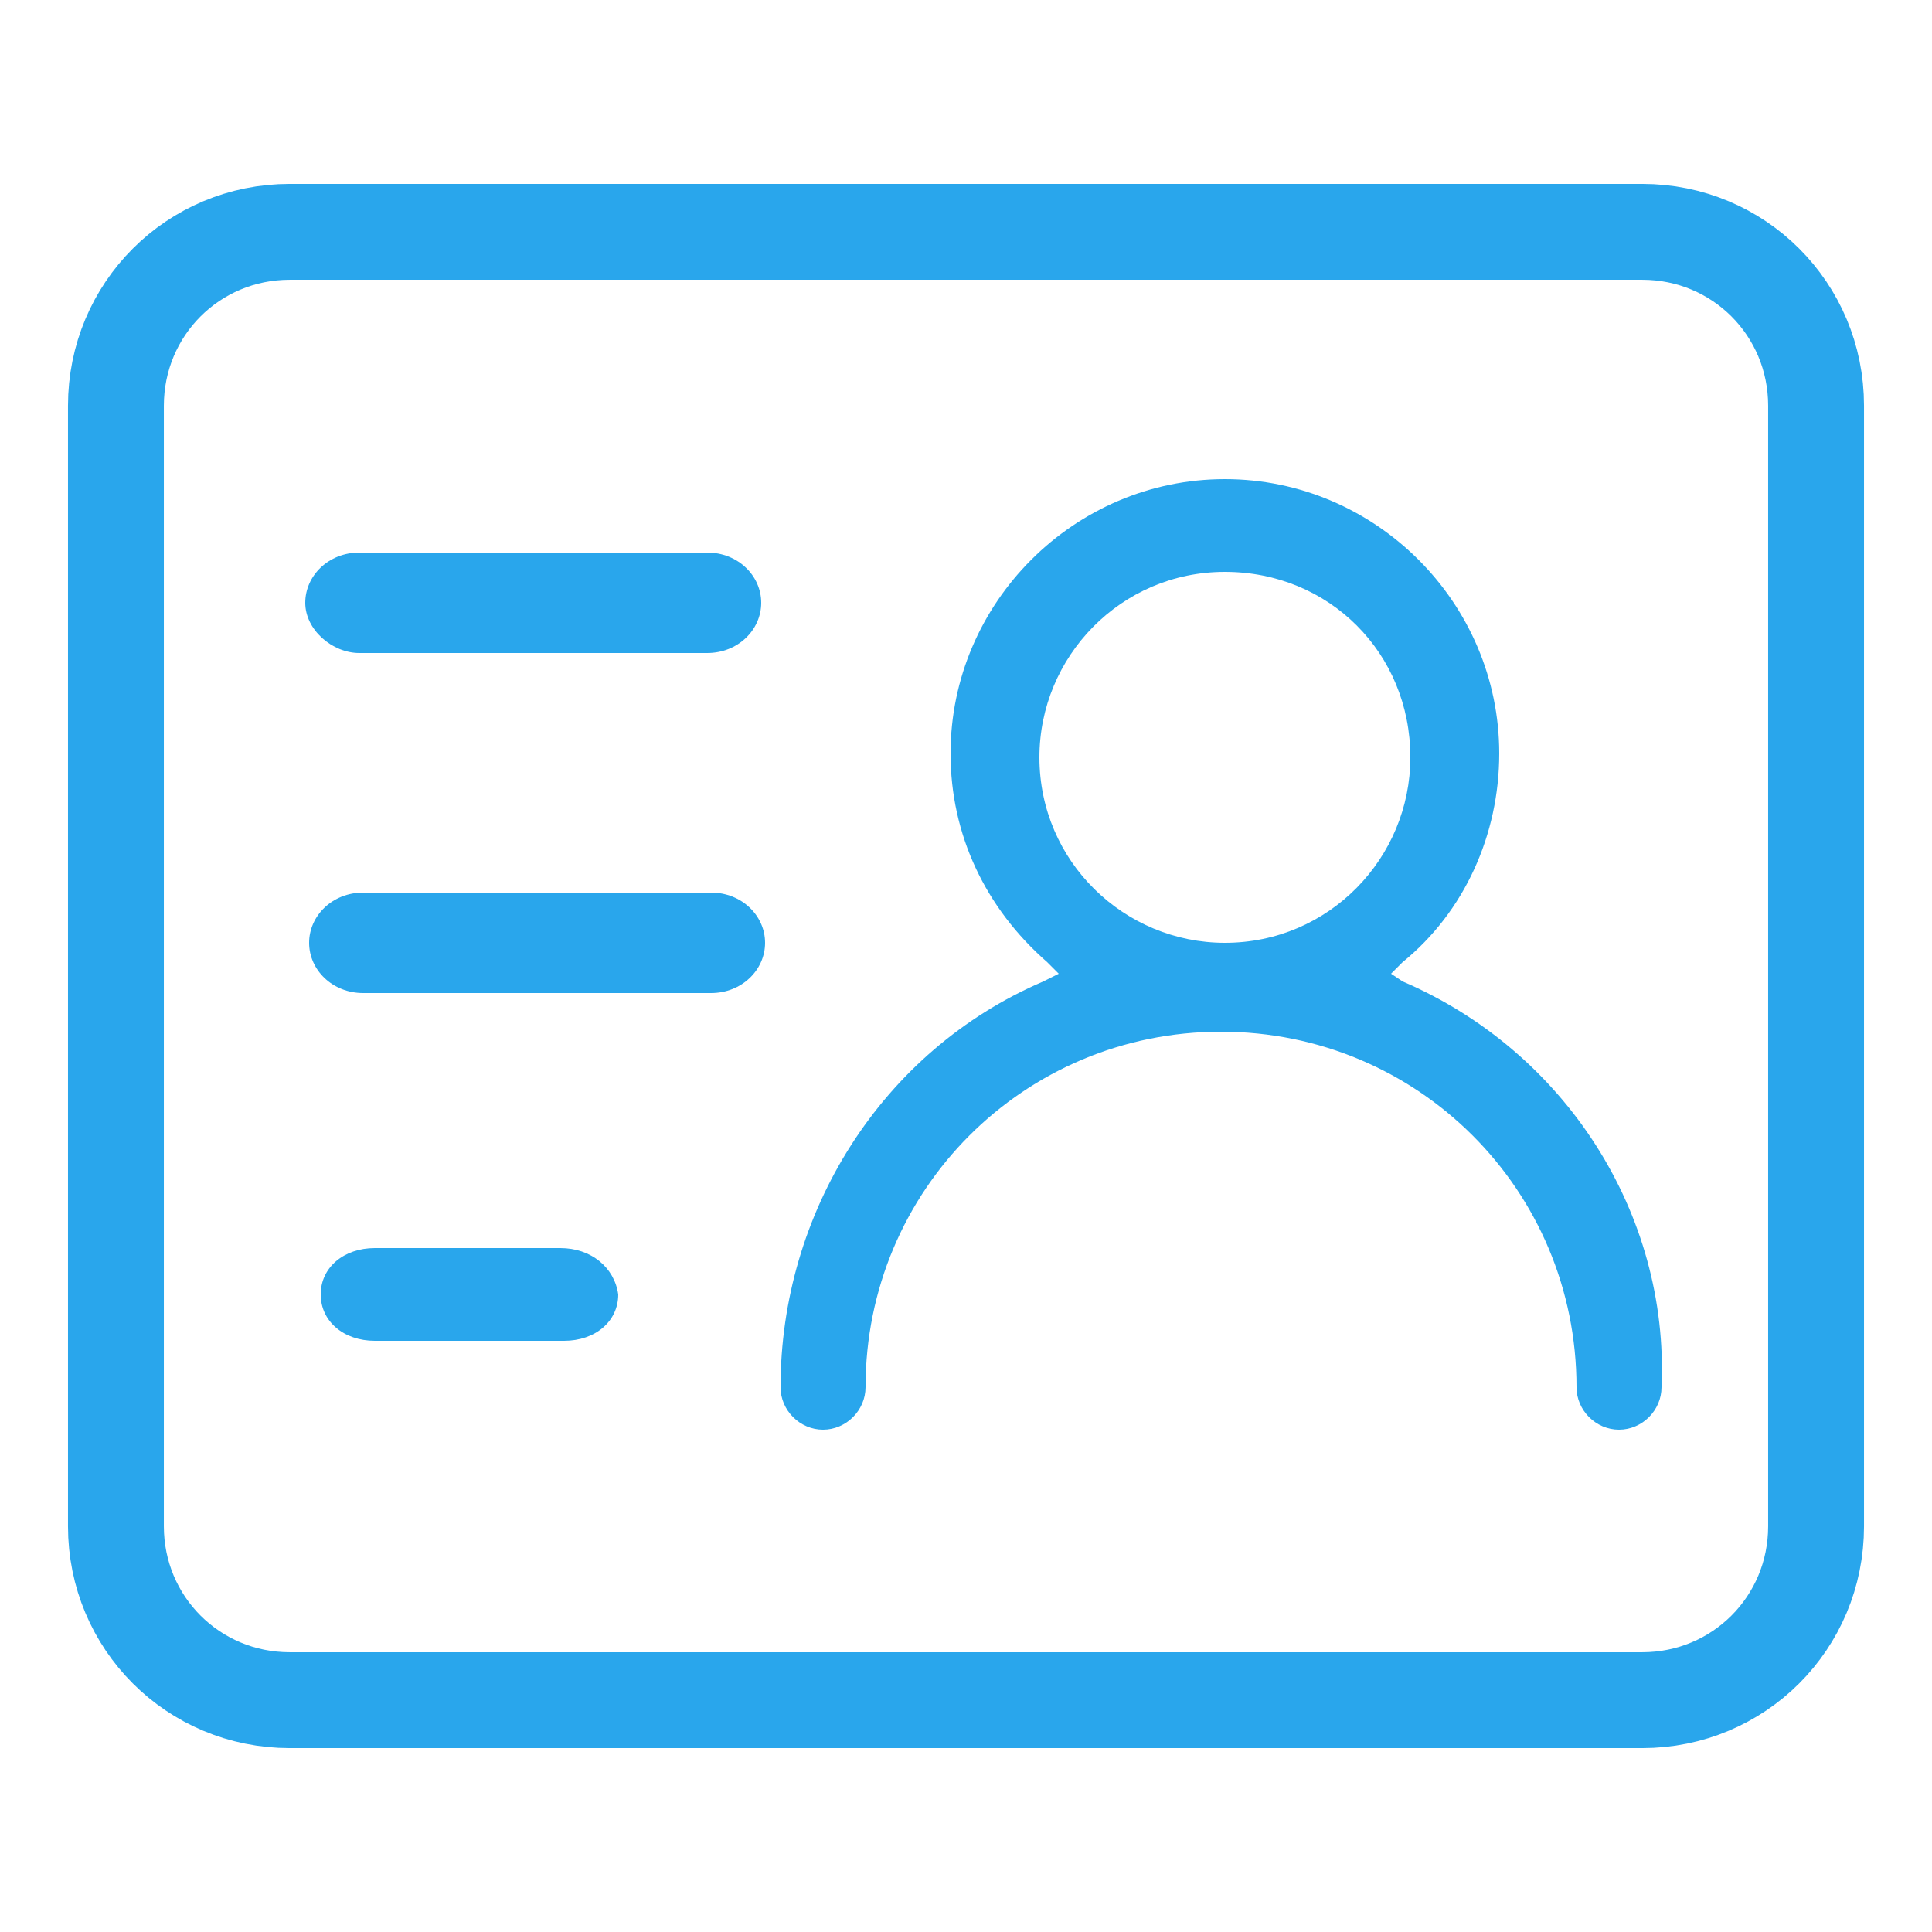
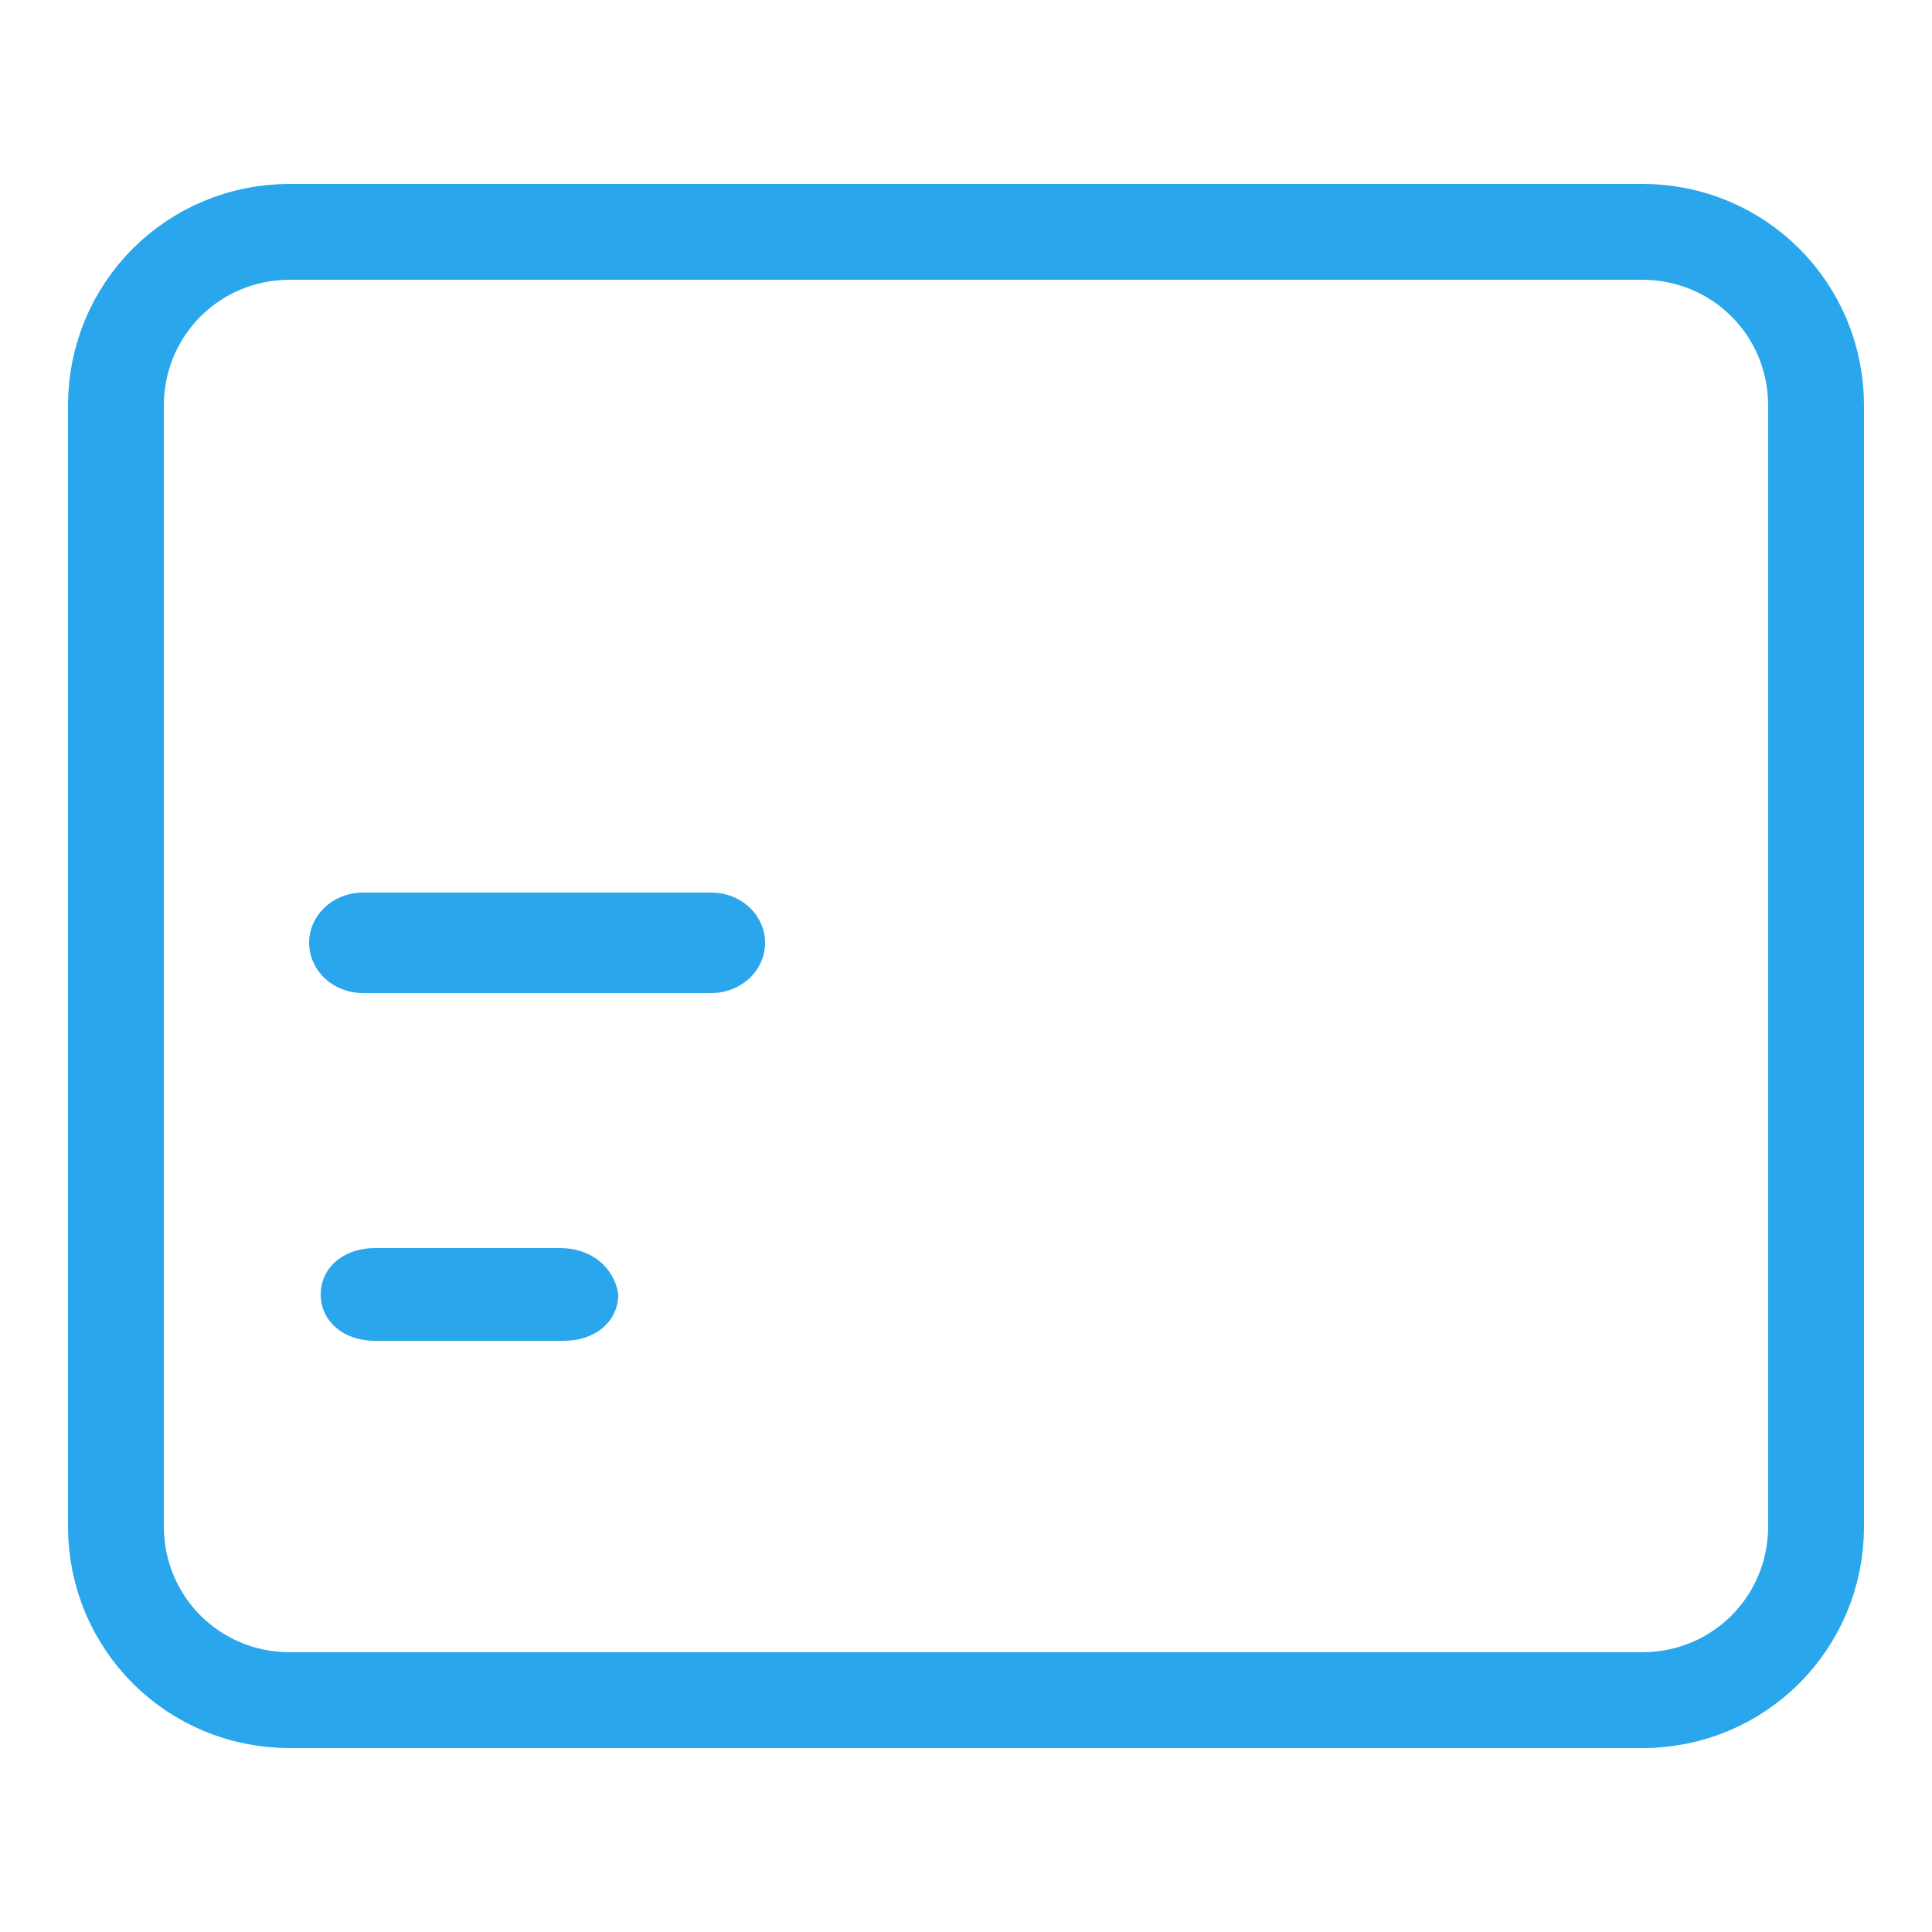
<svg xmlns="http://www.w3.org/2000/svg" width="50" height="50" viewBox="0 0 50 50" fill="none">
  <path d="M47 39.5C47 42 45 44 42.5 44H7.5C5 44 3 42 3 39.5V10.5C3 8 5 6 7.5 6H42.5C45 6 47 8 47 10.5V39.5Z" stroke="#29A6EC" stroke-width="2.481" stroke-miterlimit="10" />
  <path d="M19.8 24.4C19.8 23.7 19.2 23.1 18.4 23.1H9.4C8.6 23.1 8 23.7 8 24.4C8 25.1 8.6 25.7 9.4 25.7H18.4C19.2 25.7 19.8 25.1 19.8 24.4Z" fill="#29A6EC" />
  <path d="M14.5 32.3H9.7C8.9 32.3 8.3 32.8 8.3 33.5C8.3 34.2 8.9 34.7 9.7 34.7H14.6C15.4 34.7 16 34.2 16 33.5C15.9 32.8 15.3 32.3 14.5 32.3Z" fill="#29A6EC" />
-   <path d="M9.3 16.9H18.3C19.1 16.9 19.7 16.3 19.7 15.6C19.7 14.9 19.1 14.3 18.3 14.3H9.3C8.5 14.3 7.9 14.9 7.9 15.6C7.9 16.3 8.6 16.9 9.3 16.9Z" fill="#29A6EC" />
-   <path d="M36.3 25.4L36 25.2L36.3 24.9C37.9 23.6 38.8 21.6 38.8 19.5C38.8 15.6 35.6 12.4 31.7 12.4C27.8 12.4 24.6 15.6 24.6 19.5C24.6 21.6 25.5 23.5 27.1 24.9L27.4 25.2L27 25.4C22.8 27.2 20.2 31.4 20.2 35.9C20.2 36.5 20.7 37 21.3 37C21.9 37 22.4 36.5 22.4 35.9C22.4 30.8 26.5 26.7 31.6 26.7C36.7 26.7 40.8 30.8 40.8 35.9C40.8 36.5 41.3 37 41.9 37C42.5 37 43 36.5 43 35.9C43.2 31.4 40.5 27.2 36.3 25.4ZM31.7 24.4C29.1 24.4 26.9 22.3 26.9 19.6C26.9 17 29 14.8 31.7 14.8C34.4 14.8 36.5 16.9 36.5 19.6C36.5 22.2 34.4 24.4 31.7 24.4Z" fill="#29A6EC" />
</svg>